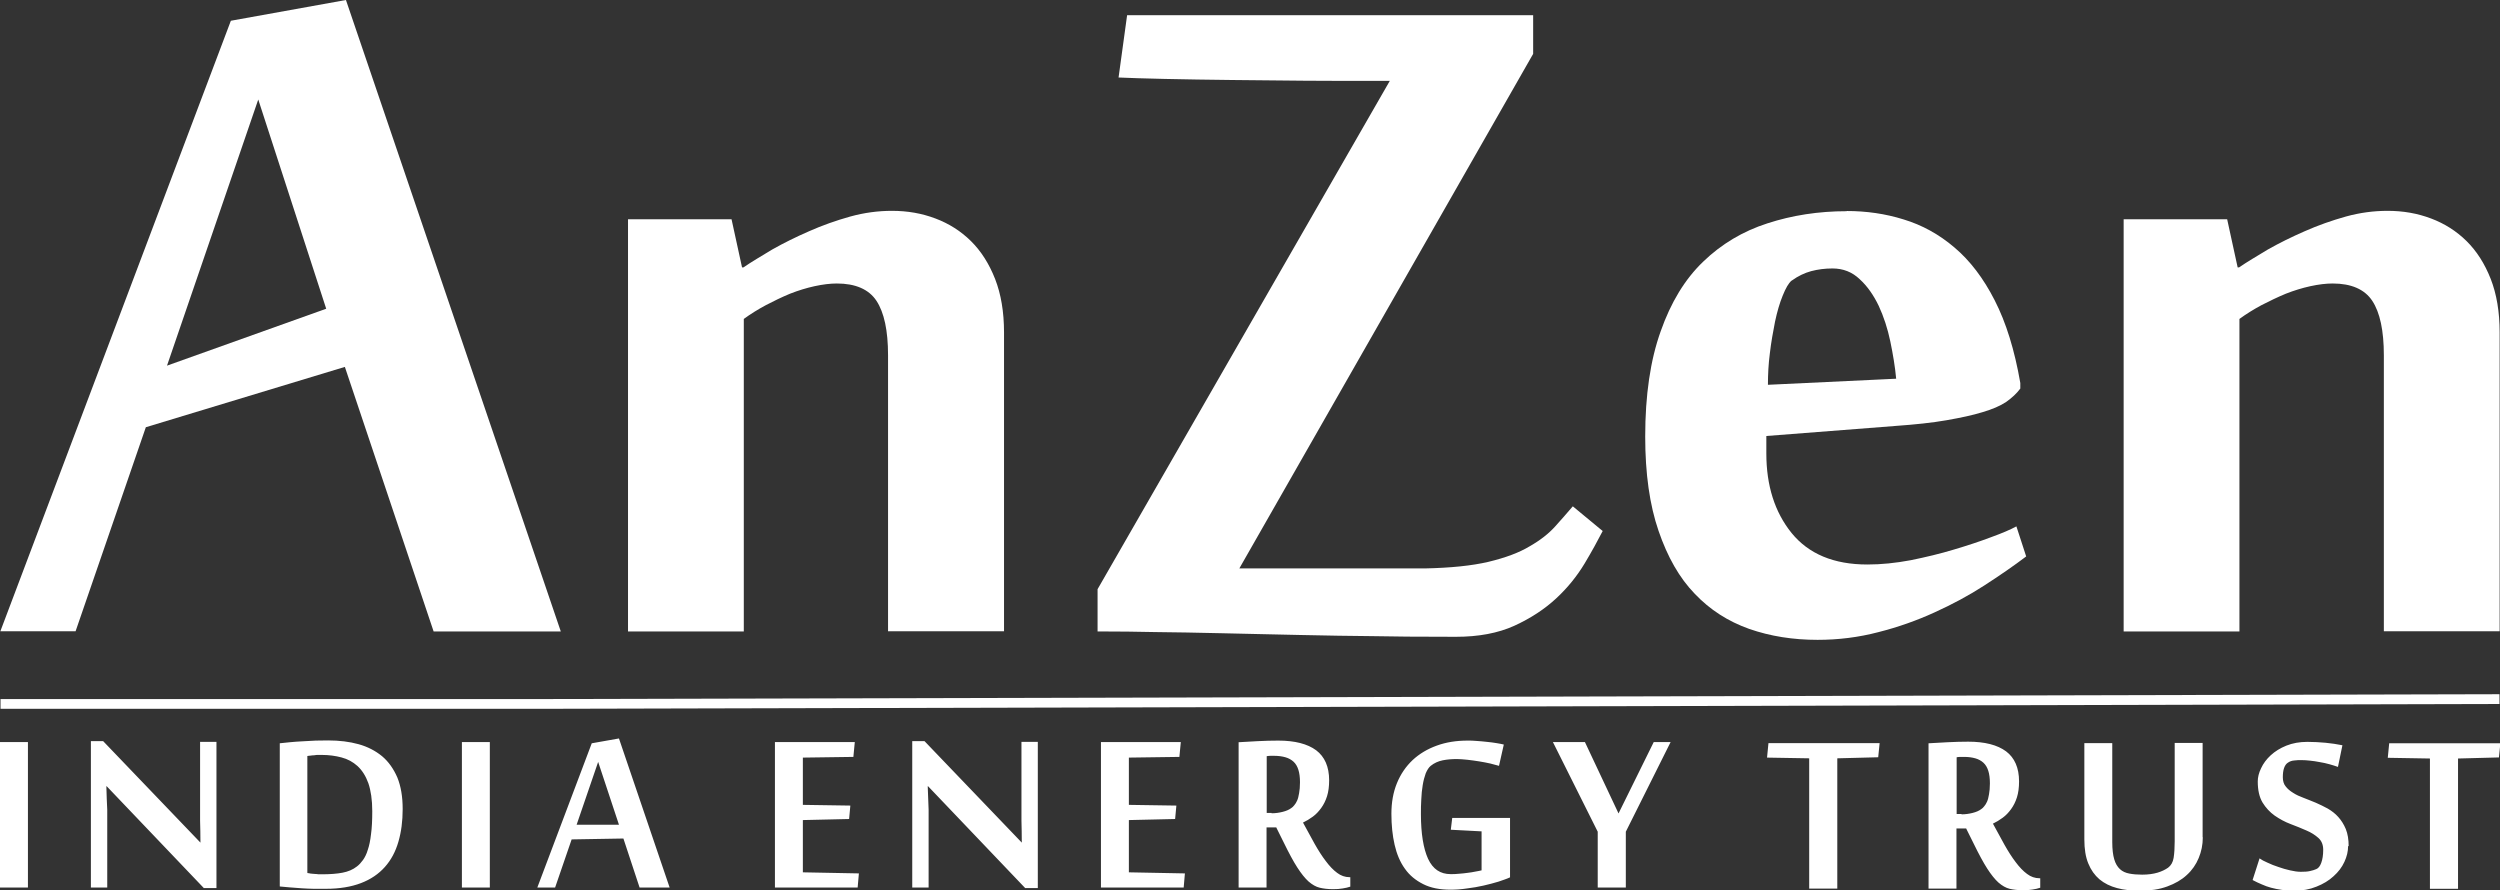
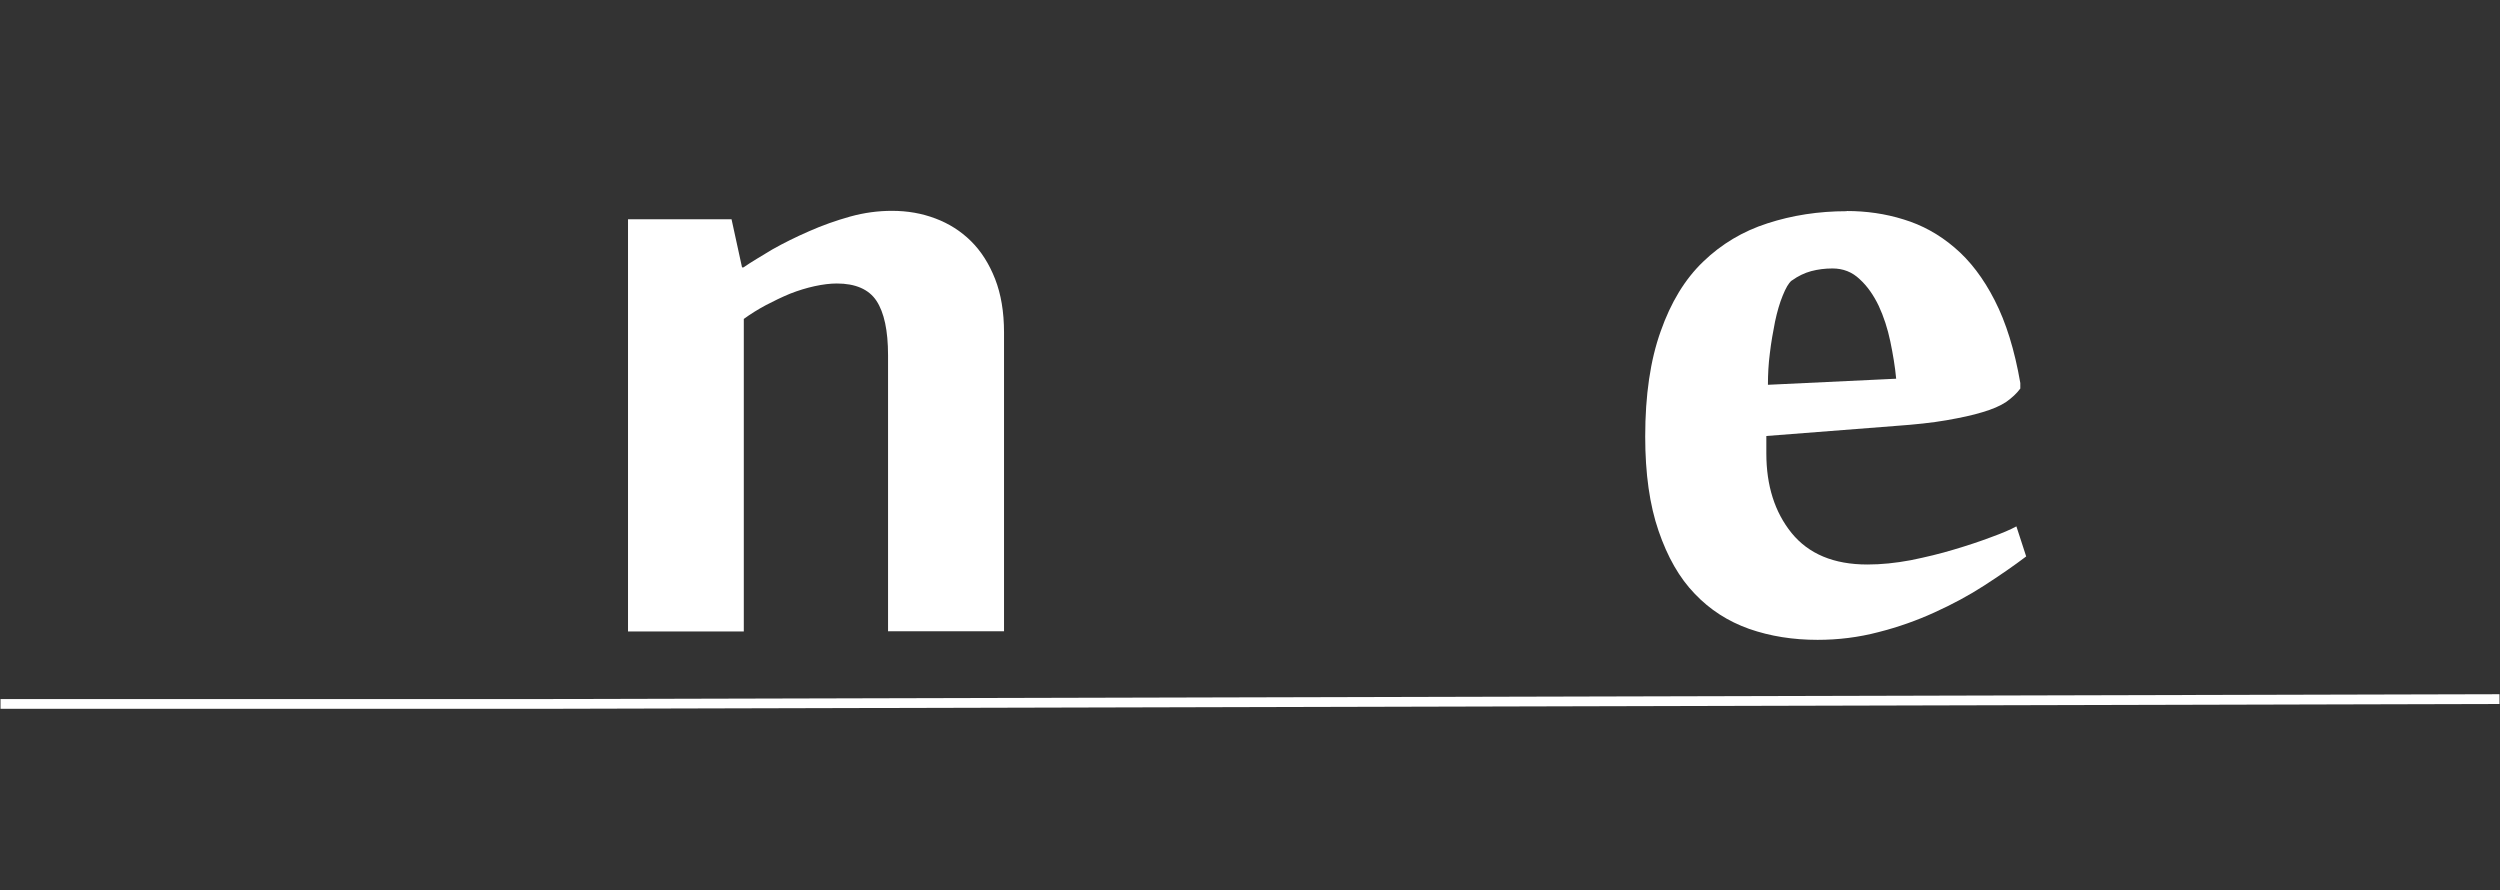
<svg xmlns="http://www.w3.org/2000/svg" width="146" height="52" viewBox="0 0 146 52" fill="none">
  <rect x="0" y="0" width="146" height="52" fill="#333333" stroke="none" />
  <g clip-path="url(#clip0_1001_167)">
-     <path d="M1.631 51.833H0V43.335H1.631V51.833ZM11.914 51.874L6.232 45.917H6.211C6.222 46.418 6.243 46.878 6.263 47.286C6.263 47.464 6.263 47.641 6.263 47.819C6.263 47.997 6.263 48.164 6.263 48.31C6.263 48.457 6.263 48.593 6.263 48.718V51.833H5.308V43.283H6.024L11.706 49.209C11.706 48.76 11.696 48.331 11.685 47.924C11.685 47.746 11.685 47.579 11.685 47.401C11.685 47.223 11.685 47.056 11.685 46.899C11.685 46.742 11.685 46.596 11.685 46.46V43.325H12.641V51.864H11.914V51.874ZM17.959 50.986C18.011 50.986 18.073 51.007 18.146 51.017C18.219 51.017 18.291 51.038 18.375 51.038C18.458 51.038 18.53 51.049 18.603 51.059C18.676 51.059 18.738 51.059 18.79 51.059C19.278 51.059 19.683 51.028 20.005 50.965C20.327 50.903 20.608 50.788 20.847 50.599C20.971 50.505 21.086 50.38 21.2 50.223C21.304 50.077 21.408 49.878 21.48 49.627C21.564 49.387 21.626 49.084 21.667 48.718C21.719 48.352 21.74 47.903 21.74 47.37C21.74 46.711 21.657 46.168 21.512 45.739C21.356 45.31 21.148 44.986 20.878 44.736C20.608 44.495 20.307 44.328 19.943 44.234C19.59 44.14 19.206 44.088 18.8 44.088C18.738 44.088 18.666 44.088 18.593 44.088C18.51 44.088 18.437 44.088 18.354 44.108C18.271 44.108 18.198 44.119 18.125 44.129C18.053 44.129 17.99 44.15 17.949 44.15V50.965L17.959 50.986ZM16.328 43.408C16.505 43.387 16.702 43.366 16.931 43.346C17.159 43.325 17.398 43.304 17.658 43.293C17.918 43.283 18.177 43.262 18.437 43.251C18.697 43.251 18.936 43.241 19.164 43.241C19.818 43.241 20.41 43.314 20.94 43.461C21.47 43.607 21.927 43.847 22.311 44.161C22.696 44.485 22.986 44.903 23.205 45.405C23.412 45.917 23.516 46.523 23.516 47.244C23.516 47.965 23.433 48.582 23.267 49.157C23.101 49.732 22.841 50.223 22.477 50.631C22.114 51.038 21.657 51.352 21.086 51.571C20.514 51.791 19.829 51.906 19.029 51.906C18.8 51.906 18.562 51.906 18.323 51.906C18.073 51.906 17.834 51.885 17.596 51.874C17.357 51.854 17.128 51.843 16.91 51.822C16.692 51.801 16.505 51.791 16.339 51.77V43.408H16.328ZM28.606 51.833H26.975V43.335H28.606V51.833ZM37.352 51.833L36.407 48.969L33.384 49.021L32.418 51.833H31.379L34.558 43.408L36.147 43.126L39.107 51.833H37.352ZM36.147 48.164L34.932 44.495L33.675 48.164H36.147ZM50.086 51.833H45.256V43.335H49.92L49.837 44.203L46.887 44.244V47.004L49.66 47.046L49.588 47.83L46.887 47.892V50.944L50.159 51.007L50.086 51.843V51.833ZM59.881 51.874L54.2 45.917H54.179C54.2 46.418 54.21 46.878 54.231 47.286C54.231 47.464 54.231 47.641 54.231 47.819C54.231 47.997 54.231 48.164 54.231 48.31C54.231 48.457 54.231 48.593 54.231 48.718V51.833H53.275V43.283H53.992L59.673 49.209C59.673 48.76 59.663 48.331 59.653 47.924C59.653 47.746 59.653 47.579 59.653 47.401C59.653 47.223 59.653 47.056 59.653 46.899C59.653 46.742 59.653 46.596 59.653 46.46V43.325H60.608V51.864H59.881V51.874ZM69.126 51.833H64.296V43.335H68.959L68.876 44.203L65.926 44.244V47.004L68.7 47.046L68.627 47.83L65.926 47.892V50.944L69.198 51.007L69.126 51.843V51.833ZM74.516 48.321H73.966V51.833H72.335V43.346C72.668 43.325 73.031 43.304 73.457 43.283C73.873 43.262 74.267 43.251 74.651 43.251C75.618 43.251 76.355 43.44 76.864 43.816C77.362 44.192 77.622 44.777 77.622 45.572C77.622 45.927 77.581 46.241 77.498 46.502C77.415 46.763 77.3 46.993 77.155 47.192C77.009 47.391 76.854 47.558 76.667 47.694C76.48 47.83 76.293 47.944 76.095 48.038C76.334 48.477 76.563 48.885 76.77 49.272C76.989 49.659 77.207 50.004 77.425 50.286C77.643 50.578 77.861 50.808 78.09 50.976C78.308 51.143 78.557 51.227 78.806 51.227H78.858V51.78C78.723 51.822 78.578 51.864 78.412 51.885C78.245 51.916 78.058 51.927 77.851 51.927C77.549 51.927 77.29 51.895 77.072 51.843C76.854 51.791 76.635 51.666 76.417 51.477C76.21 51.289 75.992 51.017 75.763 50.662C75.534 50.307 75.275 49.826 74.974 49.209L74.527 48.31L74.516 48.321ZM74.257 47.495C74.485 47.495 74.704 47.464 74.911 47.411C75.119 47.359 75.285 47.286 75.41 47.192C75.472 47.15 75.534 47.098 75.586 47.025C75.649 46.952 75.701 46.868 75.753 46.753C75.805 46.638 75.836 46.502 75.867 46.324C75.898 46.157 75.919 45.938 75.919 45.687C75.919 45.394 75.888 45.154 75.825 44.955C75.763 44.757 75.669 44.6 75.545 44.485C75.42 44.37 75.254 44.276 75.067 44.224C74.88 44.171 74.662 44.14 74.423 44.14C74.361 44.14 74.278 44.14 74.195 44.14C74.111 44.14 74.039 44.15 73.976 44.161V47.474H74.267L74.257 47.495ZM86.513 48.551L84.727 48.457L84.81 47.767H88.186V51.237C88.009 51.321 87.781 51.394 87.511 51.488C87.241 51.571 86.95 51.645 86.638 51.718C86.327 51.791 86.005 51.843 85.672 51.885C85.34 51.937 85.018 51.958 84.706 51.958C84.083 51.958 83.553 51.854 83.117 51.634C82.681 51.415 82.317 51.122 82.047 50.735C81.767 50.349 81.569 49.878 81.445 49.335C81.32 48.791 81.258 48.185 81.258 47.526C81.258 46.868 81.362 46.272 81.58 45.739C81.798 45.206 82.099 44.767 82.494 44.391C82.888 44.025 83.356 43.743 83.906 43.544C84.447 43.346 85.049 43.251 85.703 43.251C85.87 43.251 86.046 43.251 86.243 43.272C86.441 43.283 86.638 43.304 86.835 43.325C87.033 43.346 87.22 43.366 87.396 43.398C87.573 43.429 87.708 43.45 87.822 43.481L87.542 44.725C87.407 44.683 87.23 44.642 87.033 44.589C86.825 44.537 86.607 44.506 86.379 44.464C86.15 44.422 85.921 44.401 85.693 44.37C85.464 44.349 85.267 44.328 85.091 44.328C84.8 44.328 84.519 44.349 84.26 44.401C84 44.453 83.761 44.558 83.553 44.725C83.439 44.819 83.346 44.966 83.262 45.164C83.19 45.363 83.127 45.593 83.086 45.854C83.044 46.115 83.013 46.387 83.003 46.68C82.982 46.972 82.982 47.265 82.982 47.547C82.982 48.687 83.127 49.554 83.397 50.15C83.678 50.756 84.114 51.049 84.717 51.049C84.872 51.049 85.028 51.049 85.194 51.028C85.371 51.017 85.537 50.996 85.693 50.976C85.859 50.955 86.015 50.934 86.15 50.903C86.295 50.882 86.42 50.85 86.524 50.829V48.551H86.513ZM94.937 51.833H93.307V48.572L90.689 43.335H92.559L94.522 47.505L96.579 43.335H97.565L94.948 48.572V51.833H94.937ZM105.657 51.895V44.286L103.195 44.244L103.278 43.398H109.77L109.687 44.224L107.298 44.286V51.895H105.667H105.657ZM114.808 48.383H114.257V51.895H112.626V43.408C112.959 43.387 113.322 43.366 113.748 43.346C114.164 43.325 114.558 43.314 114.943 43.314C115.909 43.314 116.646 43.502 117.155 43.879C117.654 44.255 117.913 44.84 117.913 45.635C117.913 45.99 117.872 46.303 117.789 46.565C117.706 46.826 117.591 47.056 117.446 47.255C117.301 47.453 117.145 47.62 116.958 47.756C116.771 47.892 116.584 48.007 116.387 48.101C116.626 48.54 116.854 48.948 117.062 49.335C117.28 49.721 117.498 50.066 117.716 50.349C117.934 50.641 118.152 50.871 118.381 51.038C118.599 51.206 118.848 51.289 119.098 51.289H119.15V51.843C119.015 51.885 118.869 51.927 118.703 51.948C118.537 51.979 118.35 51.989 118.142 51.989C117.841 51.989 117.581 51.958 117.363 51.906C117.145 51.854 116.927 51.728 116.709 51.54C116.501 51.352 116.283 51.08 116.054 50.725C115.826 50.369 115.566 49.889 115.265 49.272L114.818 48.373L114.808 48.383ZM114.548 47.558C114.777 47.558 114.995 47.526 115.202 47.474C115.41 47.422 115.576 47.349 115.701 47.255C115.763 47.213 115.826 47.16 115.878 47.087C115.94 47.014 115.992 46.931 116.044 46.816C116.096 46.701 116.127 46.565 116.158 46.387C116.189 46.22 116.21 46 116.21 45.749C116.21 45.457 116.179 45.216 116.117 45.018C116.054 44.819 115.961 44.663 115.836 44.547C115.711 44.432 115.545 44.338 115.358 44.286C115.171 44.234 114.953 44.203 114.714 44.203C114.652 44.203 114.569 44.203 114.486 44.203C114.403 44.203 114.33 44.213 114.268 44.224V47.537H114.558L114.548 47.558ZM128.643 48.906C128.643 49.335 128.56 49.732 128.404 50.108C128.249 50.484 128.02 50.819 127.708 51.101C127.407 51.383 127.023 51.603 126.566 51.77C126.109 51.937 125.579 52.021 124.977 52.021C124.478 52.021 124.031 51.969 123.637 51.864C123.242 51.76 122.899 51.592 122.608 51.352C122.328 51.111 122.11 50.808 121.954 50.422C121.798 50.045 121.726 49.575 121.726 49.021V43.398H123.356V49.178C123.356 49.596 123.398 49.941 123.471 50.181C123.543 50.432 123.658 50.62 123.803 50.756C123.948 50.892 124.135 50.976 124.353 51.017C124.572 51.059 124.821 51.08 125.101 51.08C125.444 51.08 125.745 51.038 125.995 50.965C126.244 50.892 126.452 50.788 126.618 50.672C126.784 50.547 126.898 50.359 126.94 50.098C126.981 49.836 127.002 49.512 127.002 49.136V43.387H128.633V48.885L128.643 48.906ZM137.129 49.408C137.129 49.721 137.057 50.025 136.911 50.338C136.766 50.652 136.558 50.923 136.278 51.174C136.008 51.425 135.675 51.624 135.281 51.78C134.896 51.937 134.46 52.021 133.972 52.021C133.712 52.021 133.473 52 133.255 51.969C133.037 51.937 132.829 51.895 132.632 51.843C132.445 51.791 132.258 51.728 132.081 51.645C131.905 51.571 131.728 51.488 131.552 51.394L131.957 50.129C132.071 50.213 132.227 50.296 132.424 50.38C132.622 50.474 132.829 50.557 133.058 50.631C133.286 50.714 133.515 50.777 133.743 50.829C133.972 50.882 134.18 50.913 134.367 50.913C134.585 50.913 134.761 50.903 134.896 50.871C135.031 50.84 135.156 50.808 135.27 50.756C135.395 50.704 135.488 50.589 135.561 50.39C135.634 50.192 135.675 49.941 135.675 49.627C135.675 49.335 135.582 49.105 135.395 48.937C135.208 48.77 134.969 48.613 134.689 48.498C134.408 48.373 134.096 48.248 133.764 48.122C133.432 47.997 133.13 47.83 132.84 47.631C132.559 47.432 132.32 47.171 132.133 46.868C131.946 46.554 131.853 46.147 131.853 45.635C131.853 45.394 131.915 45.133 132.05 44.861C132.175 44.589 132.362 44.338 132.611 44.108C132.86 43.879 133.162 43.69 133.525 43.544C133.889 43.398 134.294 43.325 134.751 43.325C135.114 43.325 135.468 43.346 135.81 43.377C136.153 43.408 136.475 43.46 136.797 43.523L136.537 44.788C136.392 44.736 136.226 44.683 136.039 44.631C135.852 44.579 135.665 44.537 135.468 44.506C135.281 44.464 135.083 44.443 134.907 44.422C134.72 44.401 134.564 44.391 134.418 44.391C134.263 44.391 134.107 44.391 133.982 44.412C133.847 44.422 133.723 44.464 133.619 44.537C133.515 44.6 133.442 44.704 133.39 44.851C133.338 44.997 133.317 45.185 133.317 45.394C133.317 45.603 133.369 45.791 133.484 45.927C133.598 46.074 133.733 46.188 133.92 46.303C134.096 46.418 134.304 46.513 134.533 46.596C134.761 46.68 135 46.784 135.239 46.878C135.478 46.983 135.717 47.098 135.945 47.223C136.174 47.359 136.382 47.516 136.558 47.715C136.735 47.913 136.88 48.143 136.994 48.415C137.109 48.697 137.161 49.032 137.161 49.418L137.129 49.408ZM141.908 51.906V44.297L139.446 44.255L139.529 43.408H146.021L145.938 44.234L143.549 44.297V51.906H141.918H141.908Z" fill="white" />
    <path d="M0.031 41.109H32.086L145.969 40.827" stroke="white" stroke-width="0.57" stroke-miterlimit="22.93" />
    <path d="M51.862 36.876V20.748C51.862 19.305 51.634 18.25 51.187 17.57C50.74 16.891 49.951 16.556 48.871 16.556C48.487 16.556 48.05 16.609 47.572 16.713C47.095 16.818 46.617 16.964 46.139 17.152C45.661 17.351 45.184 17.581 44.727 17.821C44.259 18.072 43.823 18.344 43.438 18.626V36.876H36.676V12.804H42.722L43.335 15.616H43.418C43.885 15.292 44.446 14.968 45.1 14.57C45.765 14.194 46.482 13.839 47.251 13.504C48.029 13.159 48.829 12.877 49.65 12.647C50.481 12.417 51.291 12.313 52.091 12.313C53.005 12.313 53.836 12.459 54.636 12.762C55.415 13.055 56.111 13.494 56.703 14.079C57.295 14.665 57.762 15.396 58.115 16.295C58.458 17.173 58.635 18.218 58.635 19.41V36.865H51.873L51.862 36.876Z" fill="white" />
-     <path d="M19.05 18.03L15.082 5.811L9.753 21.354L19.05 18.03ZM25.323 36.876L20.14 21.427L8.517 24.95L4.414 36.865H0.021L13.482 1.212L20.203 0L32.75 36.876H25.334H25.323Z" fill="white" />
-     <path d="M139.217 36.876V20.748C139.217 19.305 138.989 18.25 138.542 17.57C138.095 16.891 137.306 16.556 136.226 16.556C135.841 16.556 135.405 16.609 134.927 16.713C134.45 16.818 133.972 16.964 133.494 17.152C133.016 17.351 132.538 17.581 132.071 17.821C131.604 18.072 131.167 18.344 130.783 18.626V36.876H124.021V12.804H130.066L130.679 15.616H130.762C131.23 15.292 131.79 14.968 132.445 14.57C133.11 14.194 133.826 13.839 134.595 13.504C135.374 13.159 136.174 12.877 136.994 12.647C137.825 12.417 138.636 12.313 139.435 12.313C140.349 12.313 141.18 12.459 141.98 12.762C142.759 13.055 143.455 13.494 144.047 14.079C144.639 14.665 145.107 15.396 145.46 16.295C145.803 17.173 145.979 18.218 145.979 19.41V36.865H139.217V36.876Z" fill="white" />
    <path d="M104.628 16.389C104.452 16.535 104.286 16.828 104.109 17.267C103.933 17.696 103.787 18.197 103.662 18.783C103.548 19.368 103.434 19.985 103.361 20.622C103.278 21.25 103.247 21.877 103.247 22.472L110.736 22.117C110.674 21.427 110.549 20.685 110.393 19.933C110.237 19.19 110.009 18.49 109.718 17.863C109.417 17.236 109.053 16.713 108.607 16.306C108.17 15.887 107.641 15.678 107.017 15.678C106.581 15.678 106.166 15.731 105.771 15.835C105.387 15.94 105.013 16.117 104.649 16.379L104.628 16.389ZM107.848 12.323C108.991 12.323 110.102 12.48 111.172 12.815C112.242 13.139 113.239 13.682 114.143 14.456C115.047 15.219 115.836 16.253 116.49 17.539C117.155 18.835 117.654 20.445 117.986 22.368V22.692C117.778 22.974 117.498 23.235 117.155 23.476C116.812 23.706 116.345 23.904 115.774 24.072C115.202 24.249 114.507 24.396 113.676 24.542C112.845 24.688 111.847 24.793 110.684 24.876L103.154 25.462V26.476C103.154 28.357 103.642 29.904 104.628 31.127C105.626 32.35 107.09 32.967 109.053 32.967C109.864 32.967 110.694 32.883 111.588 32.716C112.46 32.538 113.302 32.339 114.091 32.099C114.87 31.869 115.597 31.629 116.262 31.378C116.927 31.137 117.415 30.928 117.758 30.74L118.329 32.496C117.612 33.04 116.792 33.604 115.888 34.189C114.984 34.775 114.008 35.297 112.969 35.768C111.941 36.238 110.85 36.625 109.697 36.917C108.544 37.221 107.35 37.367 106.145 37.367C104.712 37.367 103.392 37.158 102.156 36.729C100.92 36.29 99.861 35.611 98.978 34.681C98.074 33.75 97.378 32.517 96.859 31.001C96.34 29.496 96.08 27.657 96.08 25.493C96.08 23.079 96.381 21.03 96.984 19.347C97.576 17.664 98.396 16.306 99.466 15.281C100.526 14.257 101.782 13.504 103.216 13.044C104.66 12.574 106.197 12.334 107.848 12.334V12.323Z" fill="white" />
-     <path d="M72.387 33.196H83.21C84.706 33.165 85.953 33.04 86.929 32.81C87.926 32.569 88.716 32.277 89.339 31.9C89.962 31.545 90.45 31.158 90.835 30.73C91.208 30.311 91.551 29.925 91.852 29.569L93.597 31.012C93.317 31.555 92.964 32.203 92.538 32.914C92.102 33.635 91.562 34.315 90.886 34.942C90.211 35.569 89.401 36.102 88.445 36.541C87.48 36.98 86.337 37.189 85.028 37.189C84.374 37.189 83.439 37.189 82.203 37.179C80.988 37.168 79.637 37.137 78.152 37.126C76.677 37.095 75.171 37.074 73.602 37.032C72.055 36.99 70.611 36.97 69.281 36.938C67.942 36.928 66.799 36.897 65.864 36.886C64.919 36.876 64.327 36.876 64.098 36.876V34.409L81.164 4.724H80.001C78.91 4.724 77.653 4.724 76.21 4.714C74.776 4.704 73.364 4.683 71.941 4.672C70.538 4.662 69.23 4.63 68.014 4.609C66.809 4.578 65.906 4.557 65.324 4.526L65.823 0.888H89.536V3.146L72.377 33.196H72.387Z" fill="white" />
  </g>
  <defs>
    <clipPath id="clip0_1001_167">
      <rect width="146" height="52" fill="white" />
    </clipPath>
  </defs>
</svg>